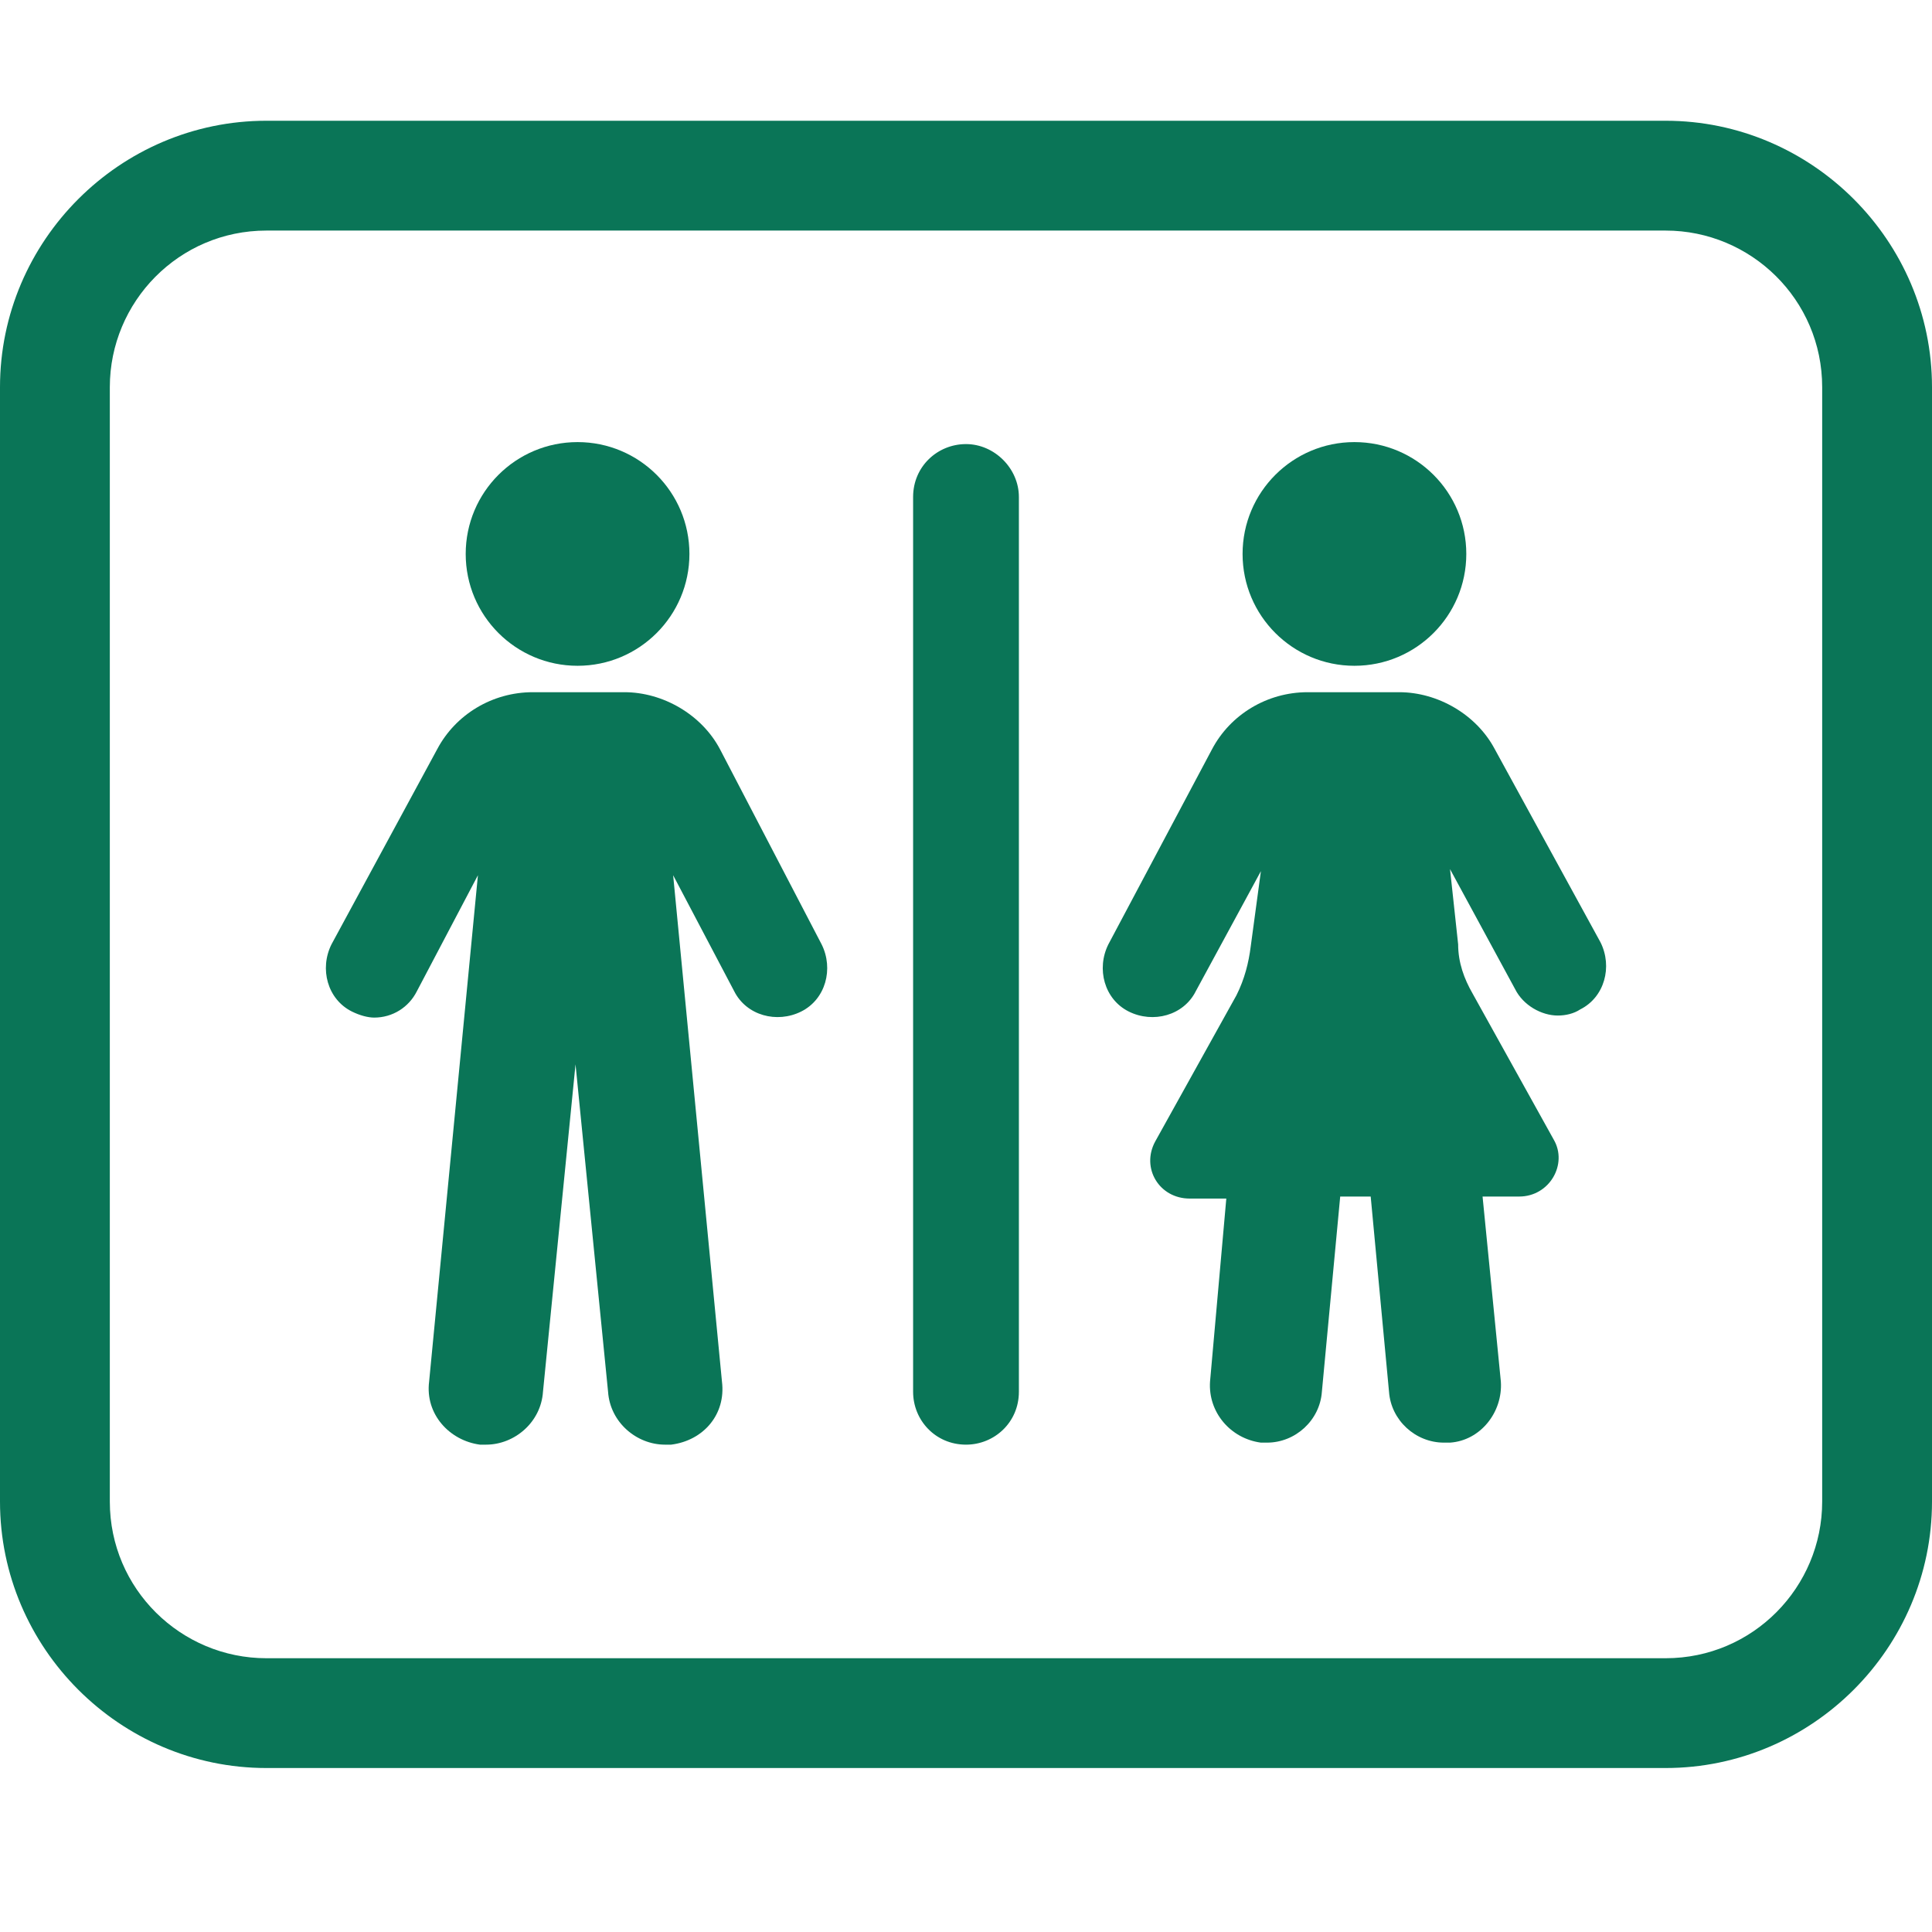
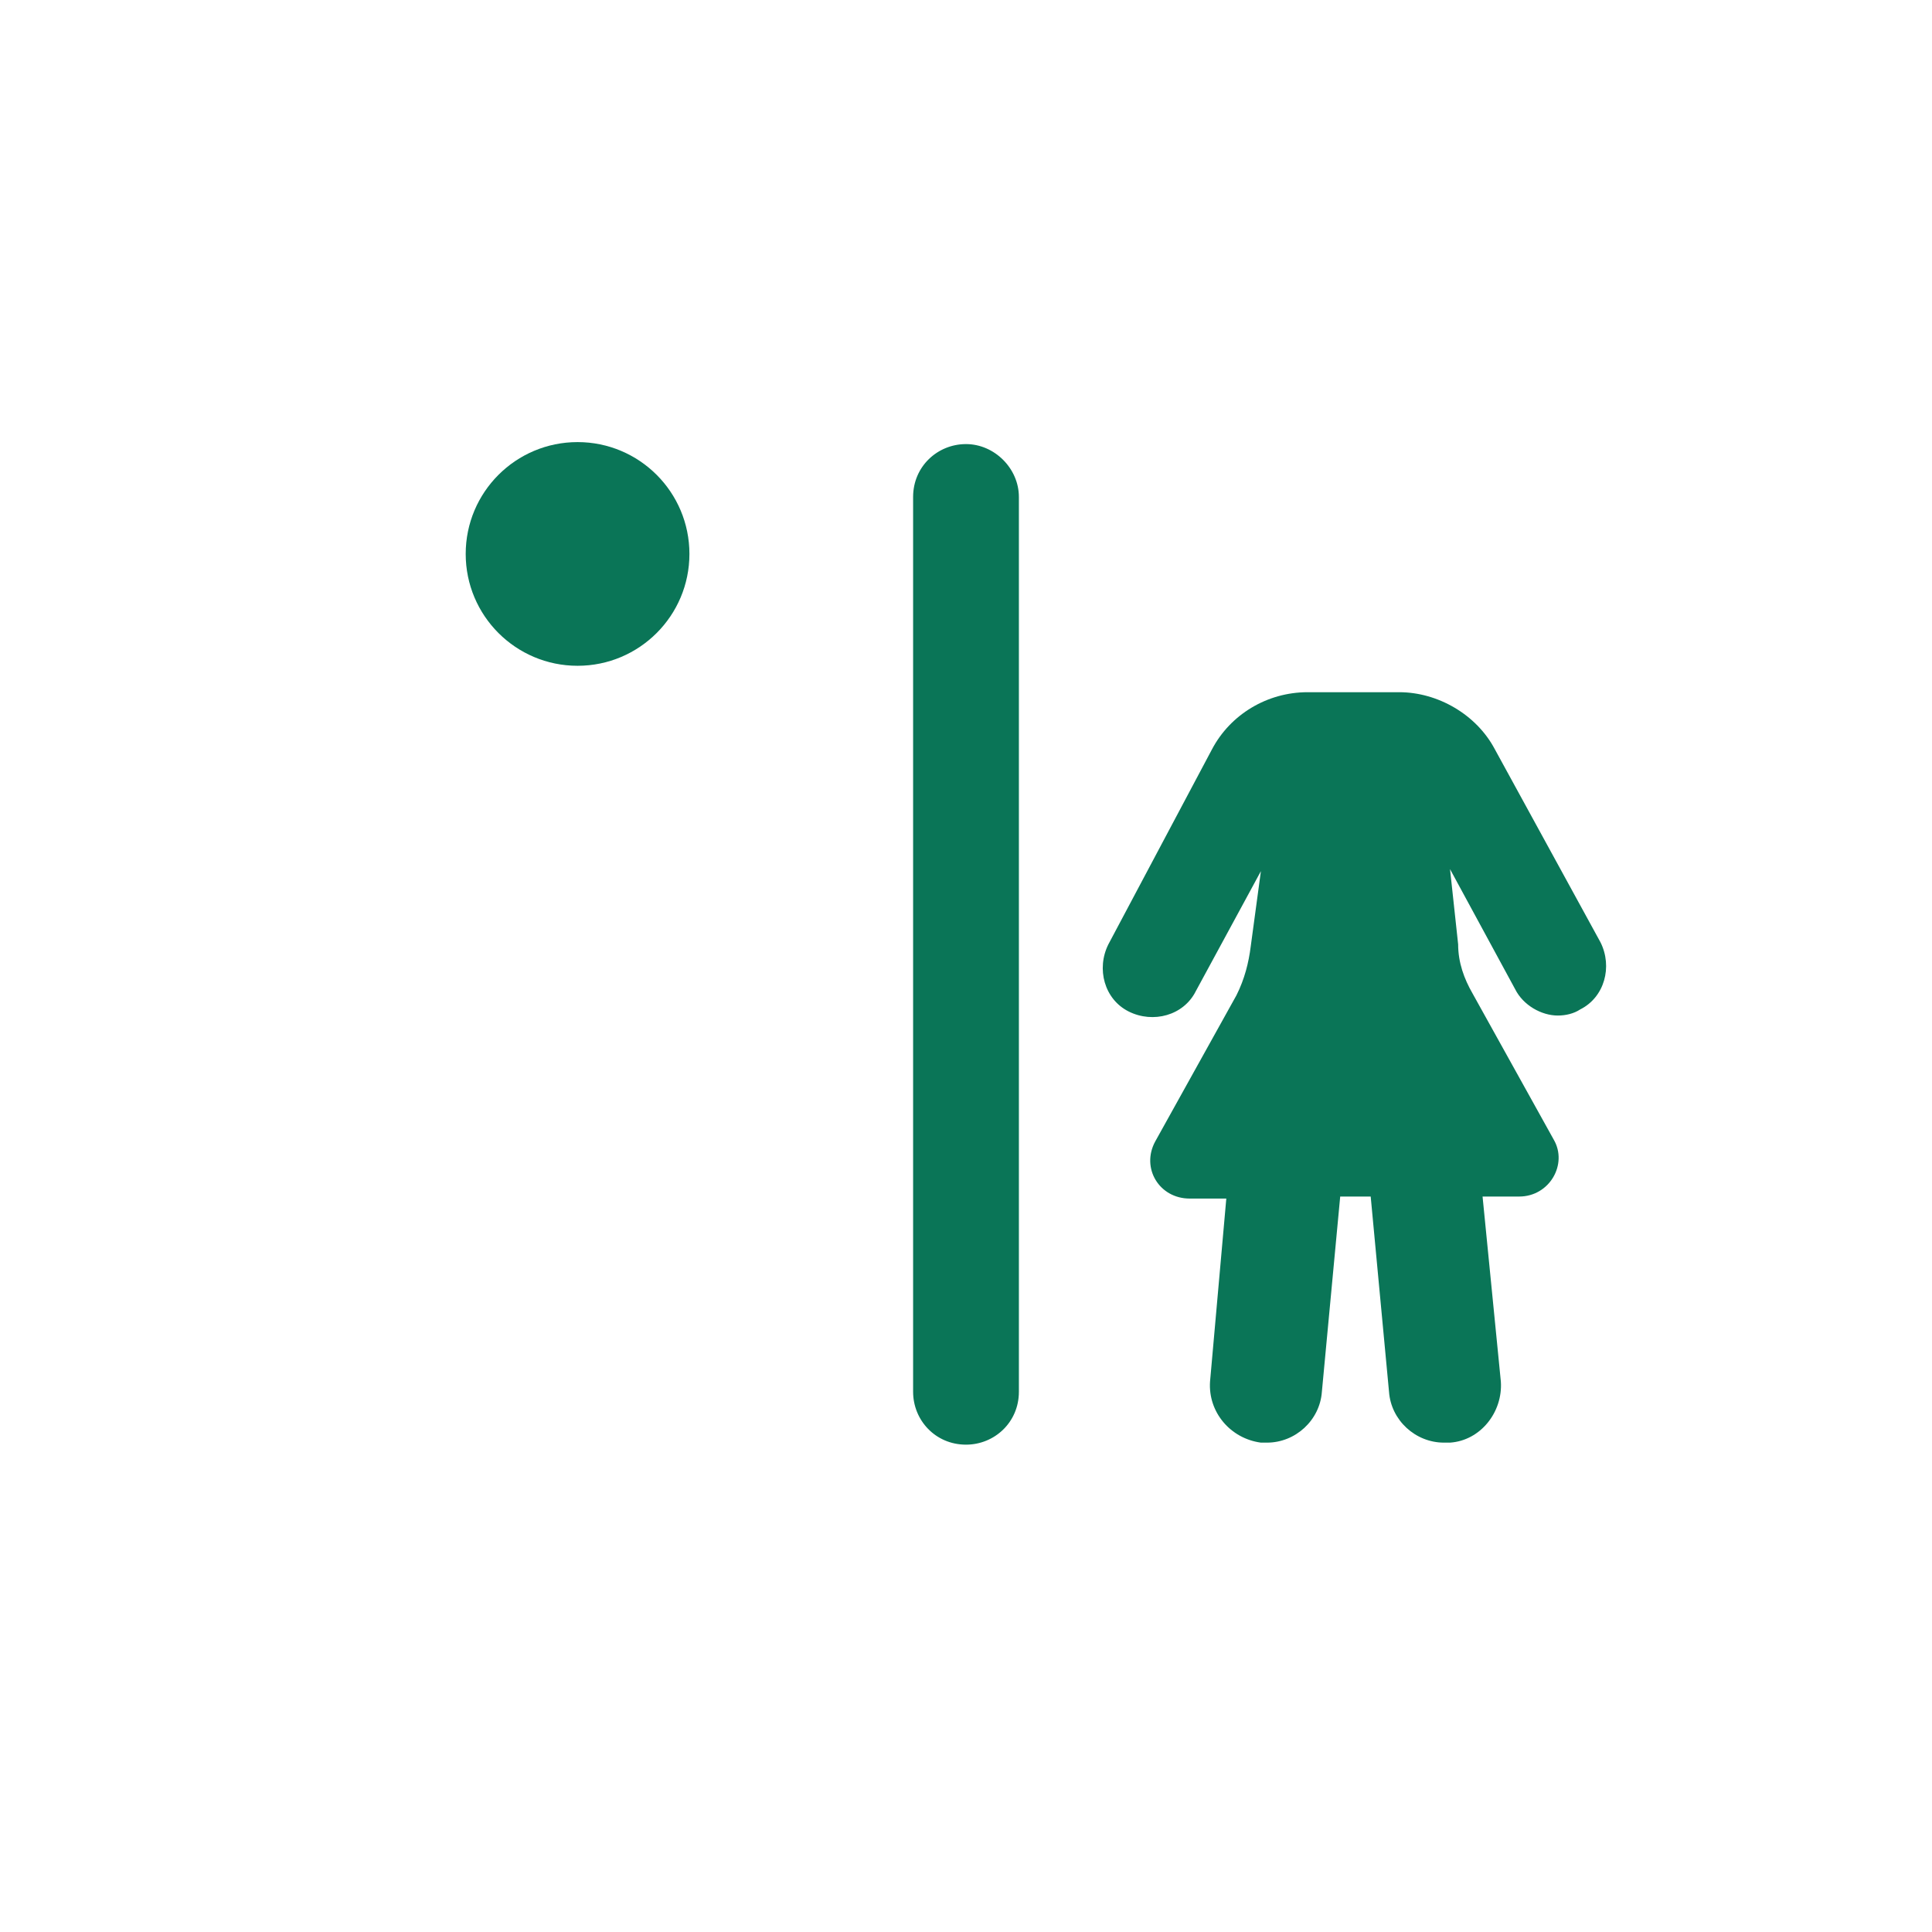
<svg xmlns="http://www.w3.org/2000/svg" width="64" height="64" viewBox="0 0 64 64" fill="none">
  <path d="M19.133 22.055C21.179 22.055 22.838 20.396 22.838 18.35C22.838 16.303 21.179 14.645 19.133 14.645C17.086 14.645 15.427 16.303 15.427 18.35C15.427 20.396 17.086 22.055 19.133 22.055Z" fill="#0A7557" />
-   <path d="M23.849 24.816C23.242 23.671 21.962 22.93 20.682 22.93H17.651C16.303 22.93 15.091 23.671 14.484 24.816L10.981 31.283C10.577 32.092 10.846 33.102 11.655 33.507C11.924 33.641 12.194 33.709 12.396 33.709C13.002 33.709 13.541 33.372 13.811 32.833L15.832 28.993L14.215 45.768C14.08 46.846 14.889 47.721 15.899 47.856C15.966 47.856 16.034 47.856 16.101 47.856C17.044 47.856 17.92 47.115 17.987 46.104L19.065 35.258L20.143 46.104C20.211 47.115 21.086 47.856 22.029 47.856C22.097 47.856 22.164 47.856 22.232 47.856C23.309 47.721 24.051 46.846 23.916 45.768L22.299 28.993L24.32 32.833C24.724 33.641 25.735 33.911 26.543 33.507C27.352 33.102 27.621 32.092 27.217 31.283L23.849 24.816Z" fill="#0A7557" />
-   <path d="M44.867 22.055C46.914 22.055 48.573 20.396 48.573 18.35C48.573 16.303 46.914 14.645 44.867 14.645C42.821 14.645 41.162 16.303 41.162 18.35C41.162 20.396 42.821 22.055 44.867 22.055Z" fill="#0A7557" />
  <path d="M49.516 24.816C48.91 23.671 47.63 22.93 46.349 22.93H43.318C41.971 22.93 40.758 23.671 40.152 24.816L36.716 31.283C36.312 32.092 36.581 33.102 37.389 33.507C38.198 33.911 39.209 33.641 39.613 32.833L41.769 28.858L41.432 31.351C41.364 31.89 41.23 32.429 40.96 32.968L38.265 37.818C37.794 38.694 38.4 39.704 39.411 39.704H40.623L40.084 45.768C40.017 46.778 40.758 47.654 41.769 47.789C41.836 47.789 41.903 47.789 41.971 47.789C42.914 47.789 43.722 47.048 43.789 46.104L44.396 39.637H45.406L46.013 46.104C46.08 47.048 46.889 47.789 47.832 47.789C47.899 47.789 47.966 47.789 48.034 47.789C49.044 47.721 49.785 46.778 49.718 45.768L49.112 39.637H50.324C51.335 39.637 51.941 38.559 51.469 37.751L48.775 32.9C48.505 32.429 48.303 31.89 48.303 31.283L48.034 28.791L50.19 32.766C50.459 33.304 51.065 33.641 51.604 33.641C51.874 33.641 52.143 33.574 52.345 33.439C53.154 33.035 53.423 32.024 53.019 31.216L49.516 24.816Z" fill="#0A7557" />
  <path d="M32 14.711C31.057 14.711 30.248 15.452 30.248 16.462V46.105C30.248 47.048 30.989 47.856 32 47.856C32.943 47.856 33.752 47.115 33.752 46.105V16.462C33.752 15.519 32.943 14.711 32 14.711Z" fill="#0A7557" />
-   <path d="M55.175 4H8.825C3.975 4 0 7.975 0 12.825V49.743C0 54.594 3.975 58.568 8.825 58.568H55.175C60.025 58.568 64 54.594 64 49.743V12.825C64 7.975 60.025 4 55.175 4ZM60.362 49.743C60.362 52.573 58.072 54.931 55.175 54.931H8.825C5.996 54.931 3.638 52.64 3.638 49.743V12.825C3.638 9.996 5.928 7.638 8.825 7.638H55.175C58.004 7.638 60.362 9.928 60.362 12.825V49.743Z" fill="#0A7557" />
</svg>